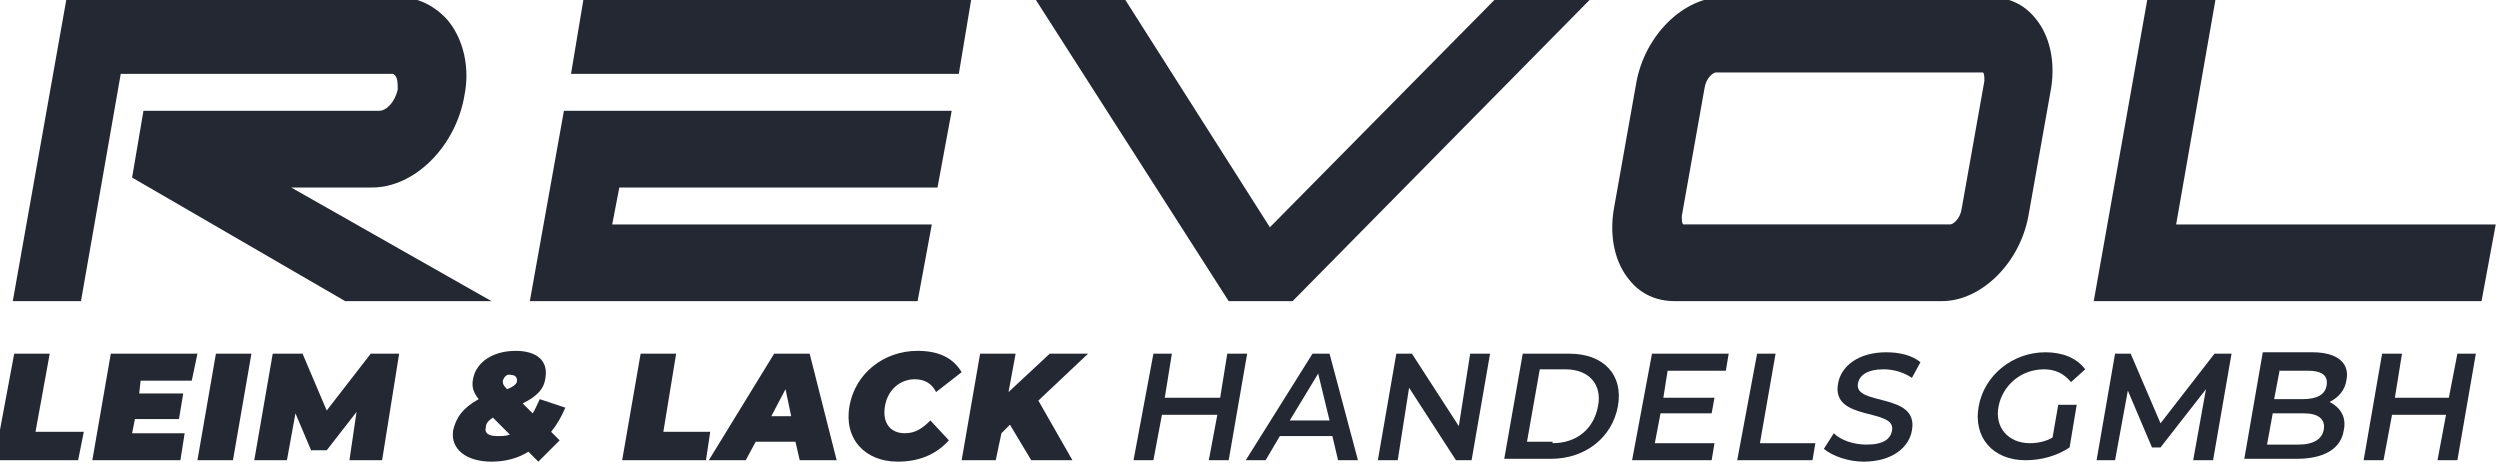
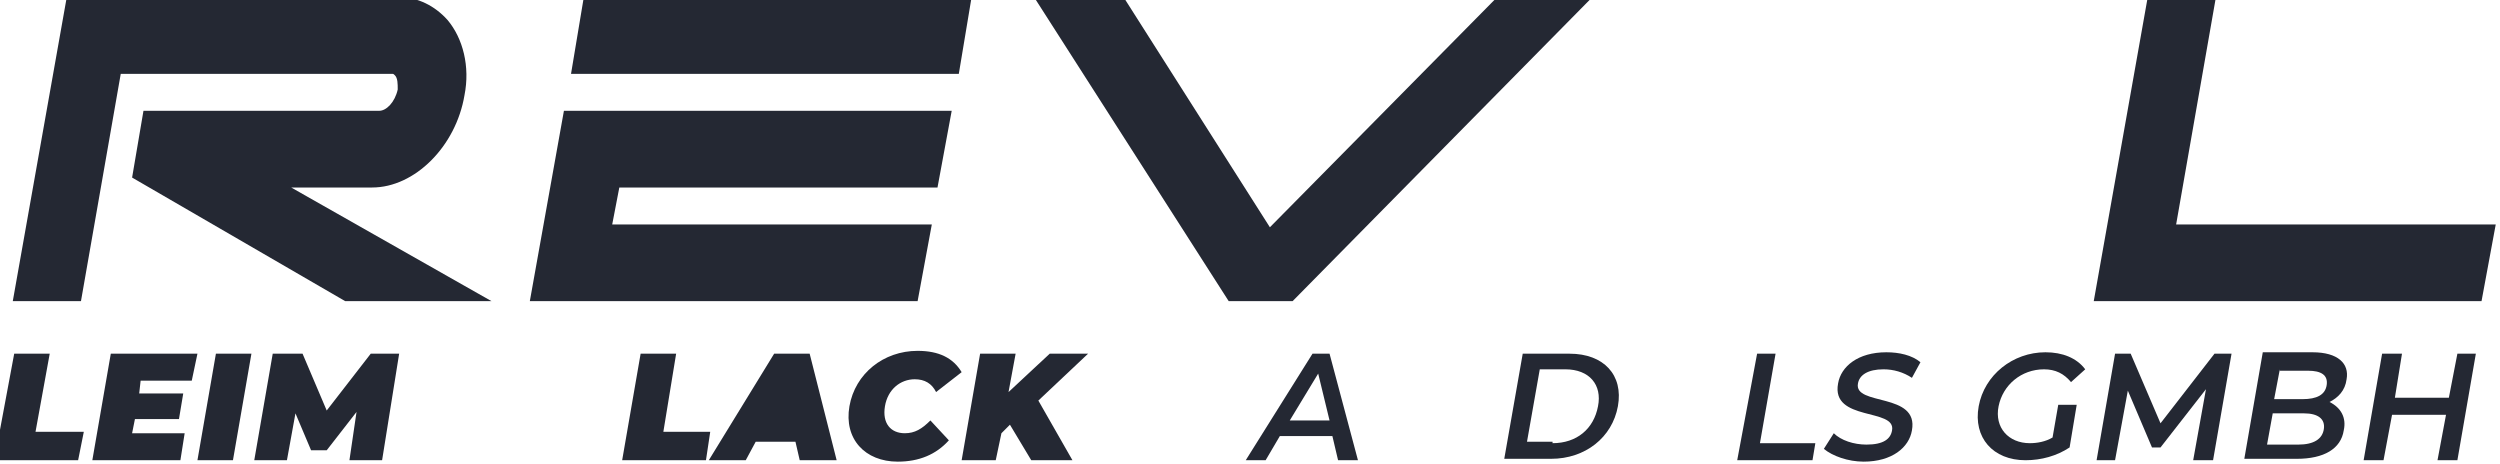
<svg xmlns="http://www.w3.org/2000/svg" xml:space="preserve" style="enable-background:new 0 0 176 32.7;" viewBox="0 0 176 32.7" y="0px" x="0px" id="Ebene_1" version="1.1">
  <style type="text/css">
	.st0{fill:#242833;}
</style>
  <polygon points="41.1,-0.2 40.2,5.2 67.5,5.2 68.4,-0.2" class="st0" />
  <polygon points="37.3,21.2 64.6,21.2 65.6,15.8 43.1,15.8 43.6,13.2 66,13.2 67,7.8 39.7,7.8" class="st0" />
-   <path d="M120,6.2c0.1-0.7,0.6-1.1,0.8-1.1l18.8,0c0.1,0.1,0.1,0.3,0.1,0.6l-1.6,9c-0.1,0.7-0.6,1.1-0.8,1.1l-18.8,0  c-0.1-0.1-0.1-0.3-0.1-0.6L120,6.2z M140.1-0.2h-18.8c-2.8,0-5.5,2.7-6.1,6l-1.6,9c-0.3,1.9,0.1,3.7,1.1,4.9c0.8,1,1.9,1.5,3.2,1.5  h18.8c2.8,0,5.5-2.7,6.1-6l1.6-9c0.3-1.9-0.1-3.7-1.1-4.9C142.5,0.3,141.4-0.2,140.1-0.2" class="st0" />
  <polygon points="151.2,-0.2 147.4,21.2 174.7,21.2 175.7,15.8 153.2,15.8 156,-0.2" class="st0" />
  <polygon points="105.4,-0.2 89.4,16 79.1,-0.2 72.8,-0.2 86.5,21.2 91,21.2 112.1,-0.2" class="st0" />
  <path d="M26.2,13.2c3,0,5.9-2.9,6.5-6.5c0.4-2-0.1-4-1.2-5.3c-0.9-1-2.1-1.6-3.4-1.6H4.7L0.9,21.2h4.8l2.8-16h19.1  c0.1,0,0.1,0,0.2,0.1C28,5.5,28,5.9,28,6.3c-0.2,0.9-0.8,1.5-1.3,1.5H10.1l-0.8,4.7l15,8.7h10.3l-14.1-8H26.2z" class="st0" />
  <polygon points="1,24.9 -0.4,32.4 5.5,32.4 5.9,30.4 2.5,30.4 3.5,24.9" class="st0" />
  <polygon points="7.8,24.9 6.5,32.4 12.7,32.4 13,30.5 9.3,30.5 9.5,29.5 12.6,29.5 12.9,27.7 9.8,27.7 9.9,26.8   13.5,26.8 13.9,24.9" class="st0" />
  <polygon points="15.2,24.9 13.9,32.4 16.4,32.4 17.7,24.9" class="st0" />
  <polygon points="26.1,24.9 23,28.9 21.3,24.9 19.2,24.9 17.9,32.4 20.2,32.4 20.8,29.1 21.9,31.7 23,31.7 25.1,29   24.6,32.4 26.9,32.4 28.1,24.9" class="st0" />
  <g>
-     <path d="M35.4,26.8c0,0.2,0,0.3,0.3,0.6c0.5-0.2,0.7-0.4,0.7-0.6c0-0.2-0.1-0.4-0.4-0.4C35.7,26.3,35.5,26.5,35.4,26.8    M35.9,30.6l-1.2-1.2c-0.3,0.2-0.5,0.4-0.5,0.7c-0.1,0.4,0.2,0.6,0.8,0.6C35.3,30.7,35.6,30.7,35.9,30.6 M38.8,30.4l0.6,0.6   l-1.5,1.5l-0.7-0.7c-0.8,0.5-1.7,0.7-2.6,0.7c-1.8,0-2.9-0.9-2.7-2.2c0.2-0.9,0.7-1.6,1.8-2.2c-0.4-0.5-0.5-0.9-0.4-1.4   c0.2-1.2,1.4-2,3-2c1.5,0,2.3,0.7,2.1,1.9c-0.1,0.8-0.6,1.3-1.6,1.8l0.7,0.7c0.2-0.3,0.3-0.6,0.5-1l1.8,0.6   C39.5,29.4,39.2,29.9,38.8,30.4" class="st0" />
-   </g>
+     </g>
  <polygon points="45.1,24.9 43.8,32.4 49.7,32.4 50,30.4 46.7,30.4 47.6,24.9" class="st0" />
-   <path d="M55.3,27.4l0.4,1.9h-1.4L55.3,27.4z M54.5,24.9l-4.6,7.5h2.6l0.7-1.3h2.8l0.3,1.3h2.6L57,24.9H54.5z" class="st0" />
+   <path d="M55.3,27.4l0.4,1.9L55.3,27.4z M54.5,24.9l-4.6,7.5h2.6l0.7-1.3h2.8l0.3,1.3h2.6L57,24.9H54.5z" class="st0" />
  <path d="M59.8,28.6c0.4-2.3,2.4-3.9,4.8-3.9c1.5,0,2.5,0.5,3.1,1.5l-1.8,1.4c-0.3-0.6-0.8-0.9-1.5-0.9  c-1,0-1.9,0.7-2.1,1.9s0.4,1.9,1.4,1.9c0.7,0,1.2-0.3,1.8-0.9l1.3,1.4c-0.9,1-2.1,1.5-3.6,1.5C60.9,32.5,59.4,30.9,59.8,28.6" class="st0" />
  <polygon points="73.9,24.9 71,27.6 71.5,24.9 69,24.9 67.7,32.4 70.1,32.4 70.5,30.5 71.1,29.9 72.6,32.4 75.5,32.4   73.1,28.2 76.6,24.9" class="st0" />
-   <polygon points="86.4,24.9 85.9,28 82,28 82.5,24.9 81.2,24.9 79.8,32.4 81.2,32.4 81.8,29.2 85.7,29.2 85.1,32.4   86.5,32.4 87.8,24.9" class="st0" />
  <path d="M92.8,26.3l0.8,3.3h-2.8L92.8,26.3z M92.4,24.9l-4.7,7.5h1.4l1-1.7h3.7l0.4,1.7h1.4l-2-7.5H92.4z" class="st0" />
-   <polygon points="103.5,24.9 102.7,30 99.4,24.9 98.3,24.9 97,32.4 98.4,32.4 99.2,27.3 102.5,32.4 103.6,32.4   104.9,24.9" class="st0" />
  <g>
    <path d="M109.3,31.2c1.7,0,2.9-1,3.2-2.6c0.3-1.5-0.6-2.6-2.3-2.6h-1.8l-0.9,5.1H109.3z M107.2,24.9h3.3   c2.4,0,3.8,1.5,3.4,3.7c-0.4,2.2-2.3,3.7-4.7,3.7h-3.3L107.2,24.9z" class="st0" />
  </g>
-   <polygon points="116.3,24.9 114.9,32.4 120.5,32.4 120.7,31.2 116.5,31.2 116.9,29.1 120.5,29.1 120.7,28 117.1,28   117.4,26.1 121.5,26.1 121.7,24.9" class="st0" />
  <polygon points="123.7,24.9 122.3,32.4 127.6,32.4 127.8,31.2 123.9,31.2 125,24.9" class="st0" />
  <g>
    <path d="M128.4,31.6l0.7-1.1c0.5,0.5,1.4,0.8,2.3,0.8c1.2,0,1.7-0.4,1.8-1c0.3-1.6-4.3-0.6-3.8-3.3   c0.2-1.2,1.4-2.2,3.4-2.2c0.9,0,1.8,0.2,2.4,0.7l-0.6,1.1c-0.6-0.4-1.3-0.6-2-0.6c-1.1,0-1.7,0.4-1.8,1c-0.3,1.6,4.3,0.6,3.8,3.3   c-0.2,1.2-1.4,2.2-3.4,2.2C130.1,32.5,129,32.1,128.4,31.6" class="st0" />
    <path d="M144.9,28.5h1.3l-0.5,3c-0.9,0.6-2,0.9-3.1,0.9c-2.3,0-3.7-1.6-3.3-3.8c0.4-2.2,2.4-3.8,4.7-3.8   c1.2,0,2.2,0.4,2.8,1.2l-1,0.9c-0.5-0.6-1.1-0.9-1.9-0.9c-1.6,0-2.9,1.1-3.2,2.6c-0.3,1.5,0.7,2.6,2.2,2.6c0.5,0,1.1-0.1,1.6-0.4   L144.9,28.5z" class="st0" />
  </g>
  <polygon points="155.9,24.9 152.1,29.8 150,24.9 148.9,24.9 147.6,32.4 148.9,32.4 149.8,27.5 151.5,31.5 152.1,31.5   155.3,27.4 154.4,32.4 155.8,32.4 157.1,24.9" class="st0" />
  <path d="M160.5,26l-0.4,2.1h2c1,0,1.6-0.3,1.7-1c0.1-0.7-0.4-1-1.3-1H160.5z M163.6,30.2c0.1-0.7-0.4-1.1-1.4-1.1H160  l-0.4,2.2h2.2C162.9,31.3,163.5,30.9,163.6,30.2 M165,30.3c-0.2,1.3-1.4,2-3.3,2H158l1.3-7.5h3.5c1.8,0,2.6,0.8,2.4,1.9  c-0.1,0.8-0.6,1.3-1.2,1.6C164.8,28.7,165.2,29.4,165,30.3" class="st0" />
  <polygon points="173,24.9 172.4,28 168.6,28 169.1,24.9 167.7,24.9 166.4,32.4 167.8,32.4 168.4,29.2 172.2,29.2   171.6,32.4 173,32.4 174.3,24.9" class="st0" />
</svg>